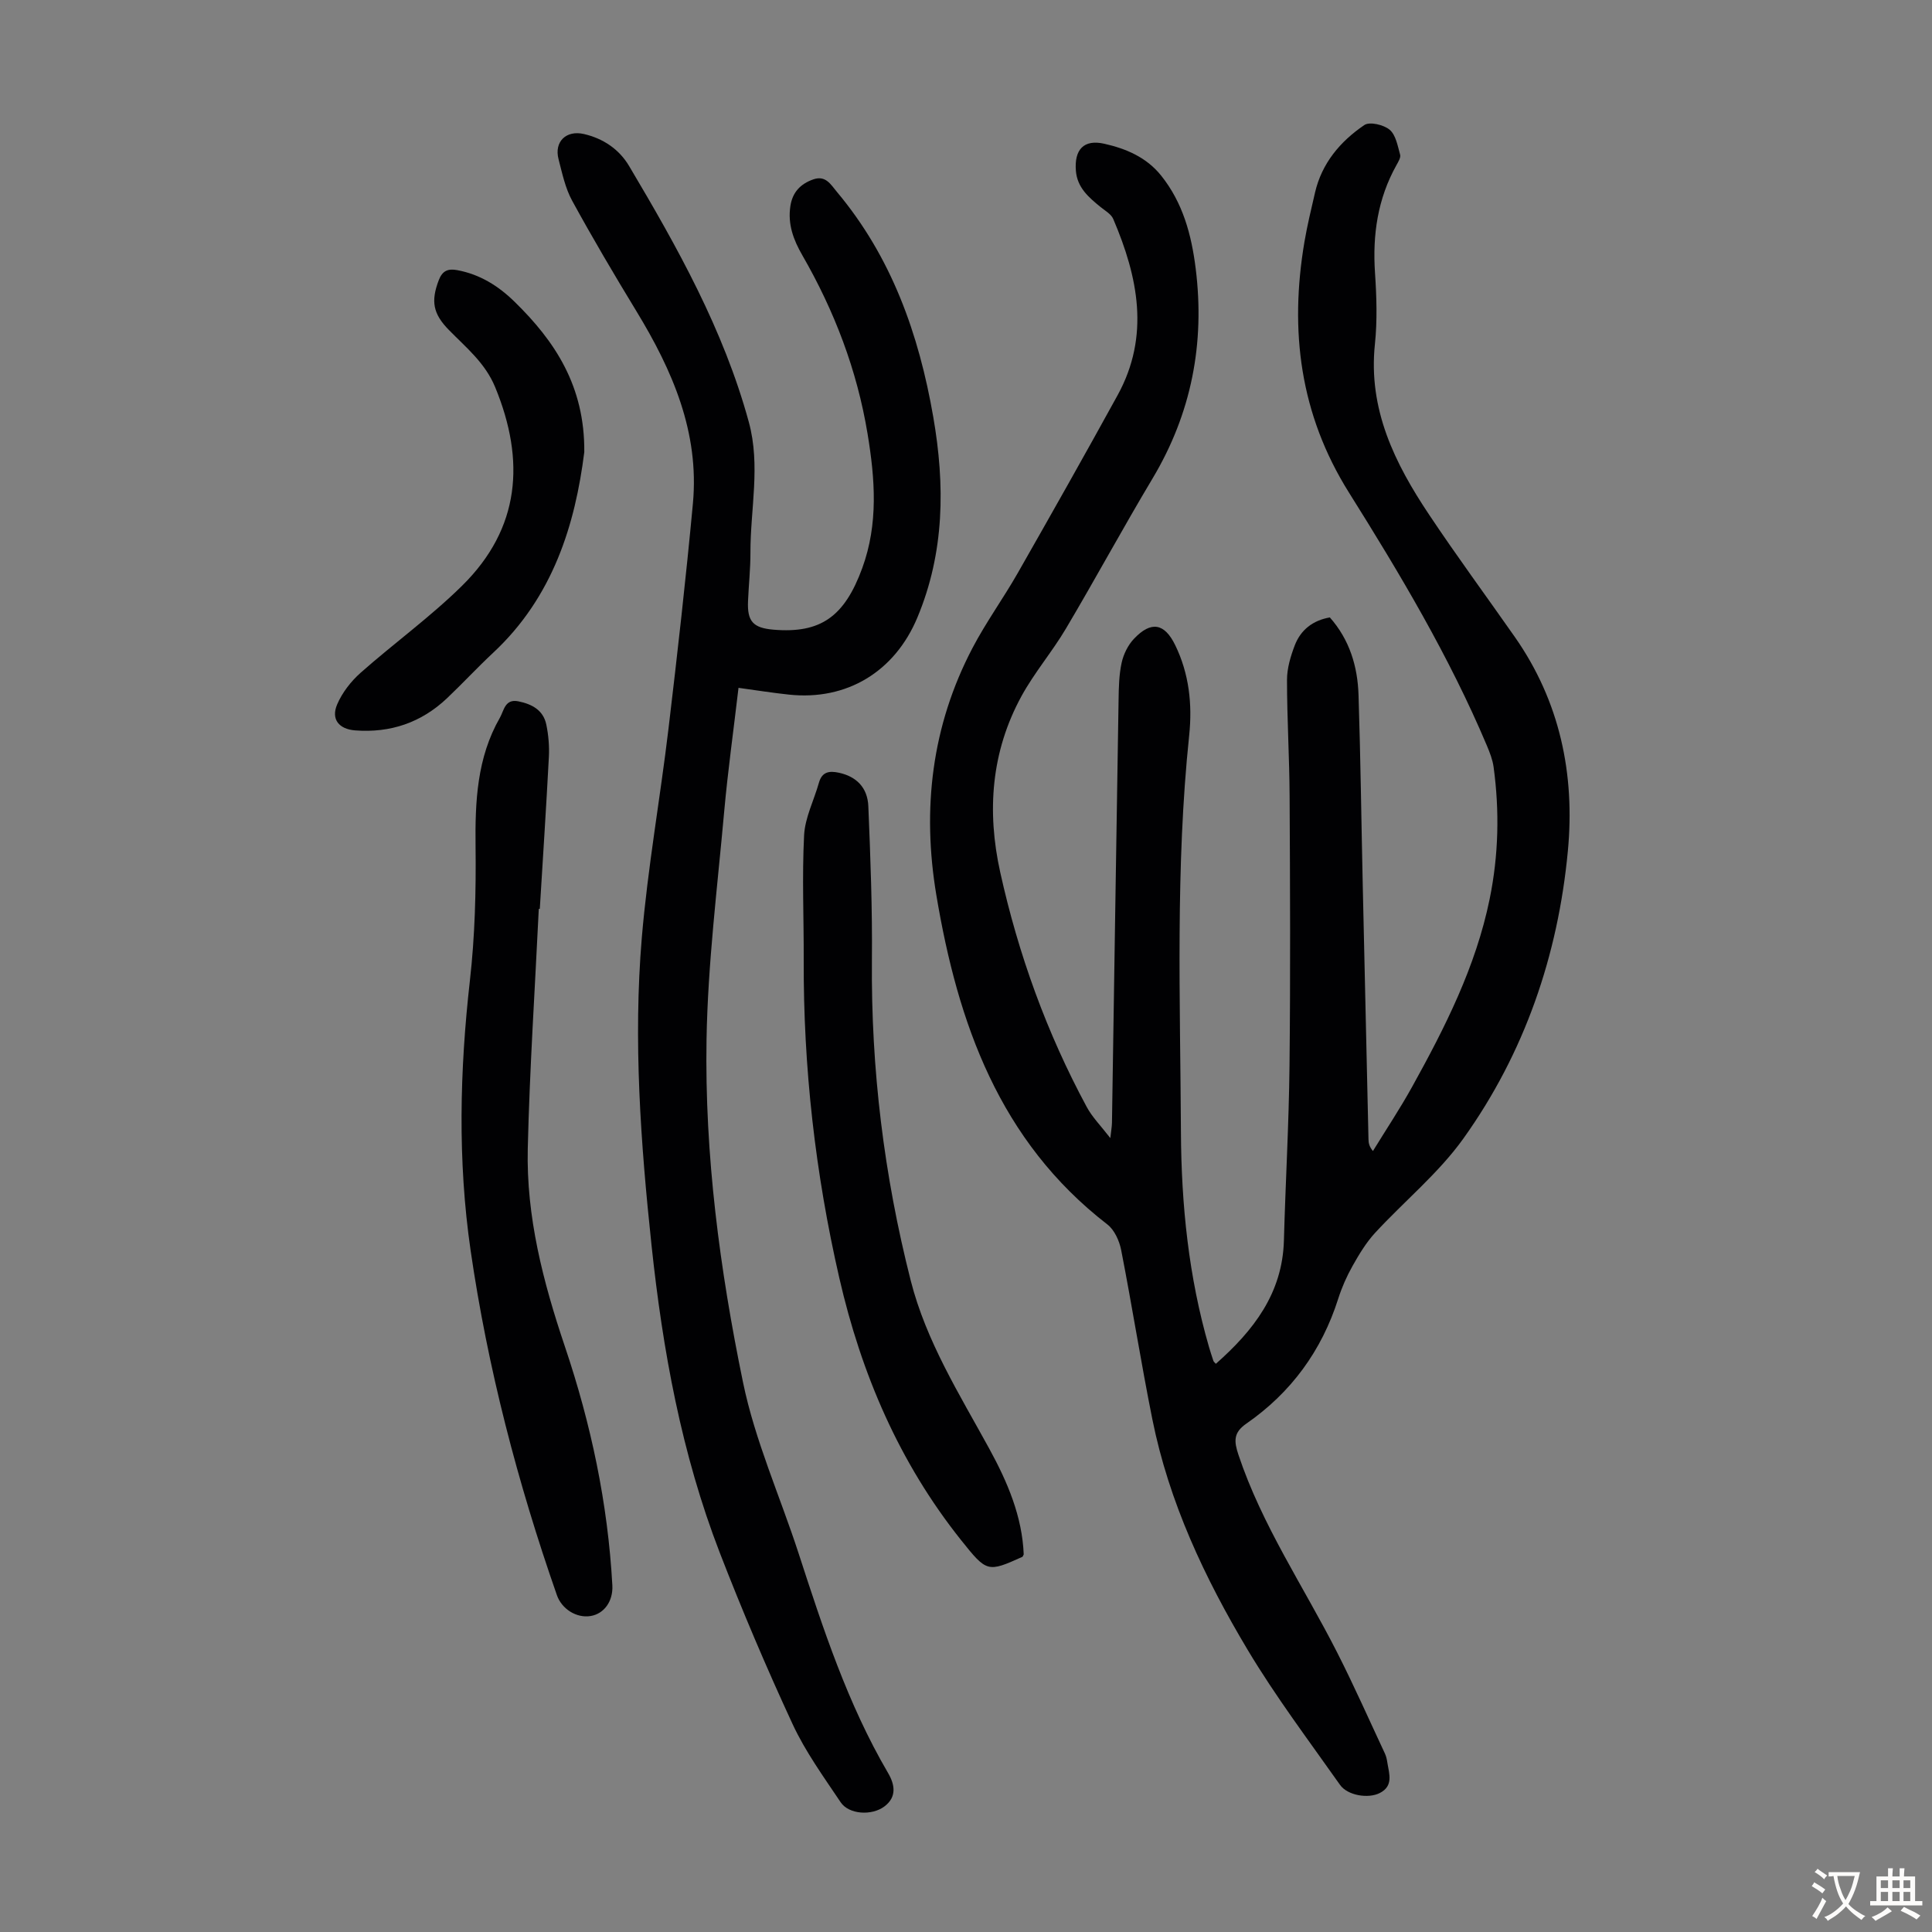
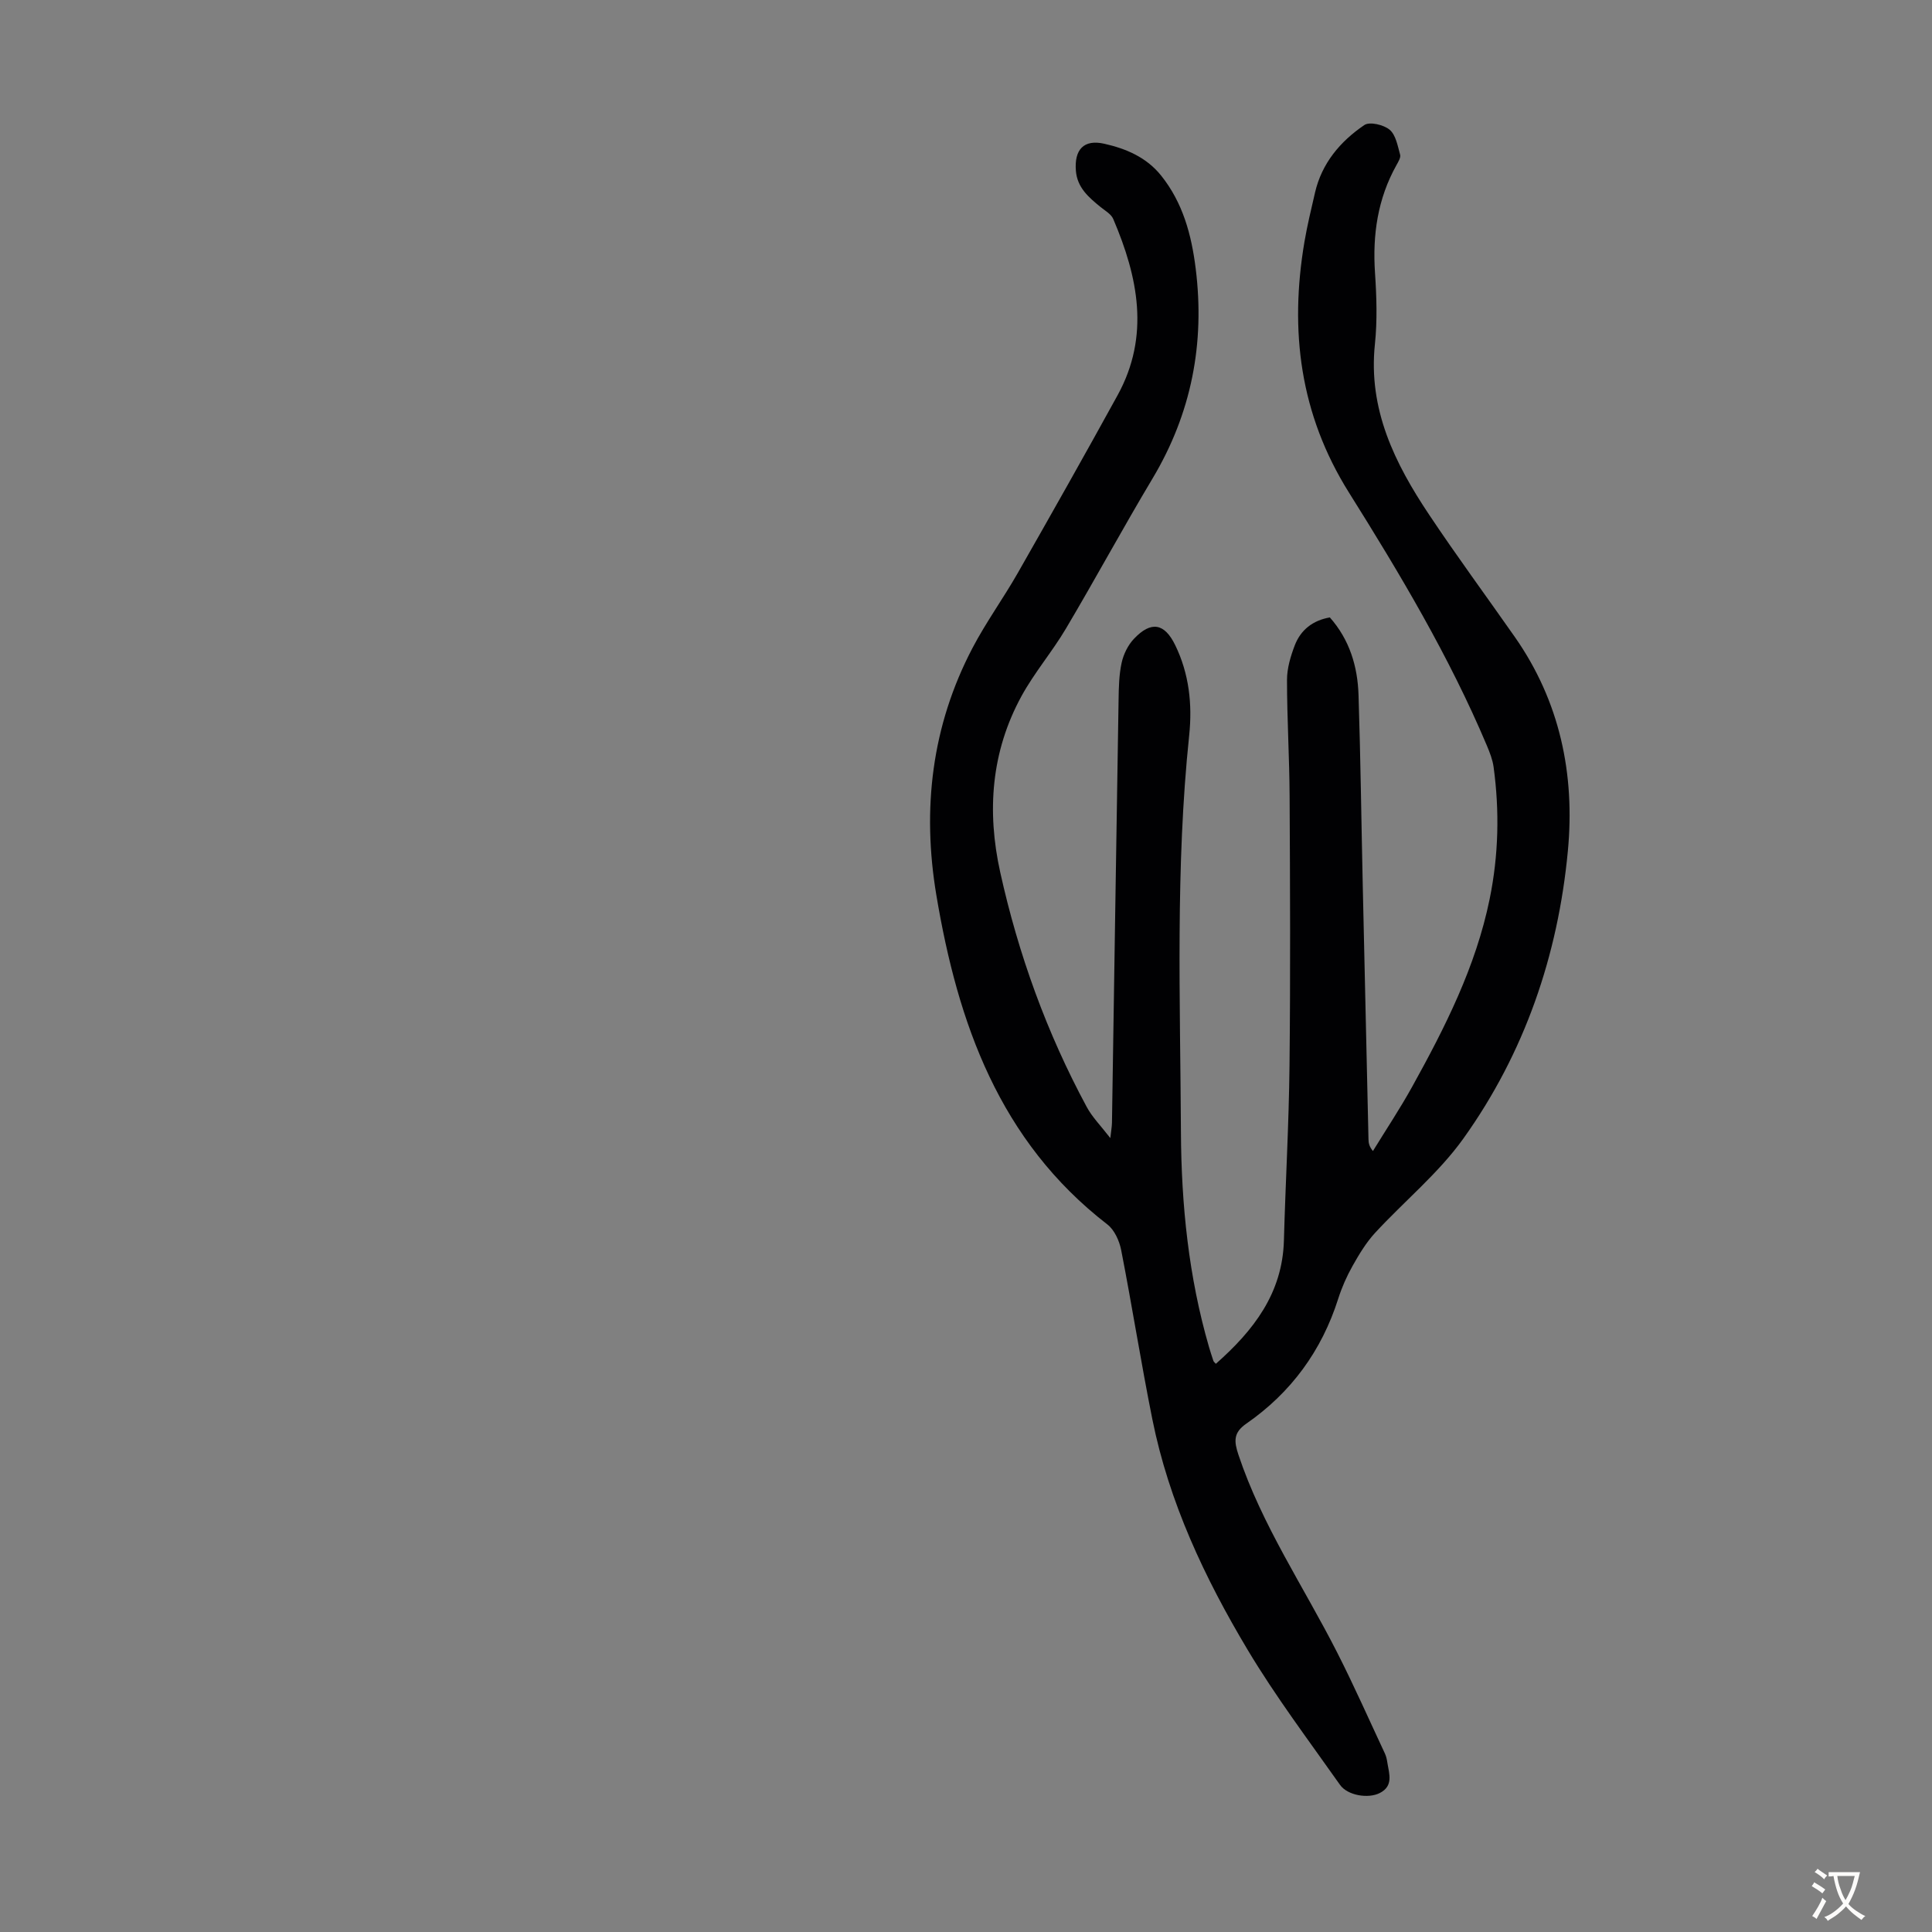
<svg xmlns="http://www.w3.org/2000/svg" enable-background="new 0 0 400 400" viewBox="0 0 400 400">
  <rect x="0" y="0" width="400" height="400" fill="#808080" stroke="none" />
  <g fill="#010103">
    <path d="m275.33 127.83c4.09 4.62 5.75 10.15 5.94 16.06.42 13.08.58 26.18.87 39.26.39 17.57.79 35.13 1.19 52.7.02.73.09 1.45.92 2.46 2.71-4.42 5.59-8.74 8.1-13.27 6.84-12.34 13.2-24.9 16.06-38.88 1.86-9.08 2.07-18.21.82-27.38-.21-1.52-.8-3.01-1.4-4.44-7.77-18.4-17.98-35.52-28.55-52.37-10.16-16.21-12.32-33.51-9.21-51.89.58-3.41 1.4-6.78 2.18-10.16 1.4-6.12 5.23-10.64 10.22-14.03 1.1-.75 4.01-.06 5.24.97 1.28 1.08 1.66 3.34 2.17 5.16.17.61-.39 1.49-.76 2.17-3.89 6.96-4.97 14.42-4.44 22.31.33 4.9.49 9.89-.02 14.76-1.42 13.49 4.12 24.67 11.23 35.31 5.71 8.56 11.82 16.85 17.72 25.28 9.36 13.36 12.5 28.45 11 44.33-2.04 21.62-8.96 41.82-21.63 59.54-5.15 7.2-12.26 12.99-18.32 19.57-1.84 2.01-3.29 4.43-4.64 6.83-1.2 2.13-2.21 4.42-2.95 6.75-3.43 10.8-9.77 19.46-19.06 25.9-2.65 1.84-2.54 3.62-1.61 6.41 4.89 14.67 13.57 27.4 20.49 41.04 3.48 6.85 6.59 13.89 9.85 20.85.28.6.41 1.28.51 1.94.38 2.29 1.26 4.76-1.57 6.21-2.37 1.22-6.68.54-8.25-1.69-6.5-9.22-13.32-18.26-19.1-27.92-8.92-14.91-16.31-30.61-19.76-47.82-2.33-11.62-4.17-23.33-6.44-34.96-.37-1.91-1.39-4.18-2.86-5.32-22.37-17.28-30.97-41.68-35.41-68.19-2.98-17.81-.98-35.03 7.49-51.17 2.8-5.34 6.37-10.26 9.36-15.5 6.97-12.23 13.9-24.49 20.68-36.83 6.74-12.27 4.23-24.45-.9-36.47-.43-1.02-1.68-1.72-2.62-2.48-2.46-2-4.84-4.02-5.12-7.51-.35-4.39 1.63-6.56 5.88-5.6 4.47 1.01 8.7 2.77 11.76 6.58 4.52 5.64 6.29 12.27 7.16 19.22 1.94 15.5-.86 30.01-8.93 43.51-6.14 10.27-11.84 20.8-17.94 31.09-2.84 4.79-6.53 9.1-9.2 13.98-6.28 11.5-7.19 23.83-4.39 36.47 3.76 17 9.64 33.26 17.92 48.6 1.15 2.12 2.93 3.9 4.87 6.42.17-1.53.32-2.34.34-3.15.46-29.21.89-58.42 1.37-87.62.04-2.56.09-5.18.64-7.67.39-1.76 1.31-3.64 2.55-4.94 3.54-3.74 6.31-3.24 8.53 1.31 2.88 5.91 3.57 12.23 2.9 18.66-2.87 27.36-1.85 54.8-1.71 82.2.08 15.01 1.59 29.94 5.81 44.46.28.96.59 1.92.91 2.87.06.19.26.33.51.61 7.79-6.88 13.79-14.58 14.09-25.53.33-12.07 1.03-24.14 1.16-36.21.2-18.58.12-37.17.02-55.75-.04-8.04-.54-16.07-.54-24.11 0-2.39.74-4.87 1.6-7.13 1.23-3.2 3.71-5.18 7.27-5.8z" />
-     <path d="m152.9 142.41c-1.03 8.81-2.21 17.22-2.97 25.67-1.41 15.7-3.38 31.4-3.65 47.13-.4 23.89 2.74 47.63 7.55 70.97 2.48 12.06 7.65 23.57 11.49 35.36 5.08 15.63 10.17 31.24 18.54 45.53 1.4 2.39 1.86 4.94-.72 6.91-2.62 2-7.39 1.7-9.09-.84-3.53-5.27-7.31-10.48-9.96-16.2-5.4-11.65-10.43-23.49-15.07-35.47-7.92-20.48-11.82-41.93-14.13-63.67-2.25-21.17-3.8-42.42-2.01-63.67 1.22-14.46 3.8-28.8 5.52-43.23 1.85-15.54 3.61-31.09 5.06-46.67 1.36-14.74-4.25-27.57-11.71-39.82-4.58-7.53-9.07-15.13-13.3-22.87-1.42-2.6-2.05-5.66-2.81-8.58-.94-3.62 1.57-6.07 5.27-5.21 4 .93 7.3 3.17 9.35 6.64 10 16.83 19.55 33.88 24.77 52.97 2.47 9.03.32 18.04.34 27.05.01 3.35-.36 6.7-.5 10.06-.18 4.19 1.05 5.54 5.29 5.9 9.73.81 14.68-2.68 18.36-12.75 3.35-9.17 2.65-18.43 1.1-27.81-2.18-13.19-6.86-25.42-13.5-36.95-1.84-3.19-3.06-6.43-2.48-10.2.44-2.87 2.09-4.59 4.74-5.52 2.56-.9 3.61 1.05 4.87 2.56 11.35 13.52 17 29.5 19.97 46.61 2.45 14.12 2.36 28.04-3.29 41.55-4.67 11.17-14.58 17.24-26.6 15.95-3.32-.35-6.63-.88-10.43-1.4z" />
-     <path d="m111.55 188.18c-.79 16.53-1.89 33.05-2.28 49.58-.34 14.12 3.18 27.66 7.67 40.98 5.42 16.06 8.91 32.52 9.84 49.48.18 3.29-1.7 5.9-4.5 6.36-2.91.48-5.97-1.44-6.98-4.32-8.13-23.26-14.33-47.02-17.87-71.4-2.69-18.57-2.25-37.2-.14-55.87 1.04-9.19 1.28-18.51 1.17-27.77-.11-9.3.29-18.35 5.04-26.63.84-1.47 1.04-3.95 3.81-3.39 2.82.57 5.18 1.82 5.8 4.83.45 2.17.64 4.45.53 6.66-.55 10.5-1.24 20.99-1.88 31.48-.08.01-.15.01-.21.01z" />
-     <path d="m211.95 321.83c-.17.31-.2.46-.28.5-7.22 3.25-7.36 3.21-12.7-3.48-12.79-16.05-20.64-34.38-25.2-54.26-4.98-21.68-7.46-43.62-7.37-65.86.03-8.6-.36-17.22.08-25.8.19-3.67 2.05-7.24 3.07-10.88.64-2.27 2.14-2.49 4.11-2.07 3.57.76 5.96 3.01 6.12 6.96.44 10.61.84 21.23.74 31.84-.2 22.49 2.5 44.6 8.04 66.36 3.21 12.61 10.11 23.56 16.27 34.82 3.79 6.92 6.81 14.04 7.12 21.87z" />
-     <path d="m120.97 93.6c-1.88 14.93-6.43 29.96-18.87 41.55-3.27 3.05-6.31 6.34-9.56 9.42-5.33 5.04-11.7 7.21-19.02 6.65-3.33-.26-5.04-2.29-3.71-5.39 1.04-2.43 2.84-4.75 4.83-6.52 6.92-6.13 14.49-11.59 21.05-18.06 12.02-11.86 13.1-25.86 6.83-41.09-2.08-5.04-6.02-8.2-9.58-11.84-3.3-3.36-3.76-5.96-2.1-10.31.76-1.99 1.93-2.43 3.83-2.08 4.69.87 8.51 3.26 11.85 6.53 8.41 8.21 14.57 17.52 14.45 31.14z" />
  </g>
  <path d="m377.9 391.2c-.2.3-.4.5-.6.8-.7-.6-1.4-1-2.2-1.5.2-.3.4-.5.5-.8.6.4 1.4.8 2.3 1.5zm-1.8 6.1c-.2-.2-.5-.4-.9-.6.4-.6.8-1.2 1.2-1.9s.7-1.3.9-1.9c.3.3.5.5.8.7-.7 1.3-1.4 2.6-2 3.7zm2.2-9c-.3.3-.5.5-.6.8-.6-.6-1.3-1.1-2-1.5.3-.3.5-.5.6-.7.6.5 1.3.9 2 1.4zm.3.2v-.9h2 4.5c-.3 1.3-.6 2.5-1 3.6s-.9 2.1-1.4 3c.4.5 1 1 1.6 1.4s1.2.8 1.9 1.1c-.3.2-.5.4-.8.8-.4-.3-1-.7-1.6-1.2s-1.2-1.1-1.6-1.6c-.5.6-1.1 1.1-1.7 1.6s-1.4.9-2.1 1.4c-.1-.3-.3-.5-.7-.8.6-.2 1.2-.5 1.9-1s1.4-1.1 2-1.8c-.5-.8-.9-1.6-1.2-2.5s-.6-2-.8-3.2c-.4.1-.7.1-1 .1zm2.5 2.7c.3 1 .7 1.7 1 2.2.3-.5.6-1.1 1-2s.6-1.9.9-3h-3.2-.4c.1.9.3 1.8.7 2.8z" fill="#fcfbfa" />
-   <path d="m396.5 388.5v1.5 3.6h1.5v.9c-.4 0-1 0-1.7 0h-7.9c-.5 0-.9 0-1.2 0v-.9h1.3v-3.5c0-.7 0-1.2 0-1.6h2.4c0-.8 0-1.4 0-1.7h1c0 .3-.1.8-.1 1.7h1.5c0-.8 0-1.4 0-1.7h1c0 .3-.1.9-.1 1.7zm-8.2 9.2c-.2-.3-.5-.5-.8-.8.8-.3 1.4-.6 1.9-.9s1-.7 1.4-1.1c.3.3.6.5.9.8-1.6 1-2.8 1.6-3.4 2zm2.6-6.8v-1.6h-1.5v1.6zm0 2.7v-1.9h-1.5v1.9zm2.4-2.7v-1.6h-1.5v1.6zm0 2.7v-1.9h-1.5v1.9zm.2 2 .7-.8c.4.2.9.5 1.6.8s1.3.7 1.8 1c-.3.3-.5.5-.8.8-.4-.3-1.5-1-3.3-1.8zm2-4.7v-1.6h-1.4v1.6zm0 2.7v-1.9h-1.4v1.9z" fill="#fcfbfa" />
</svg>